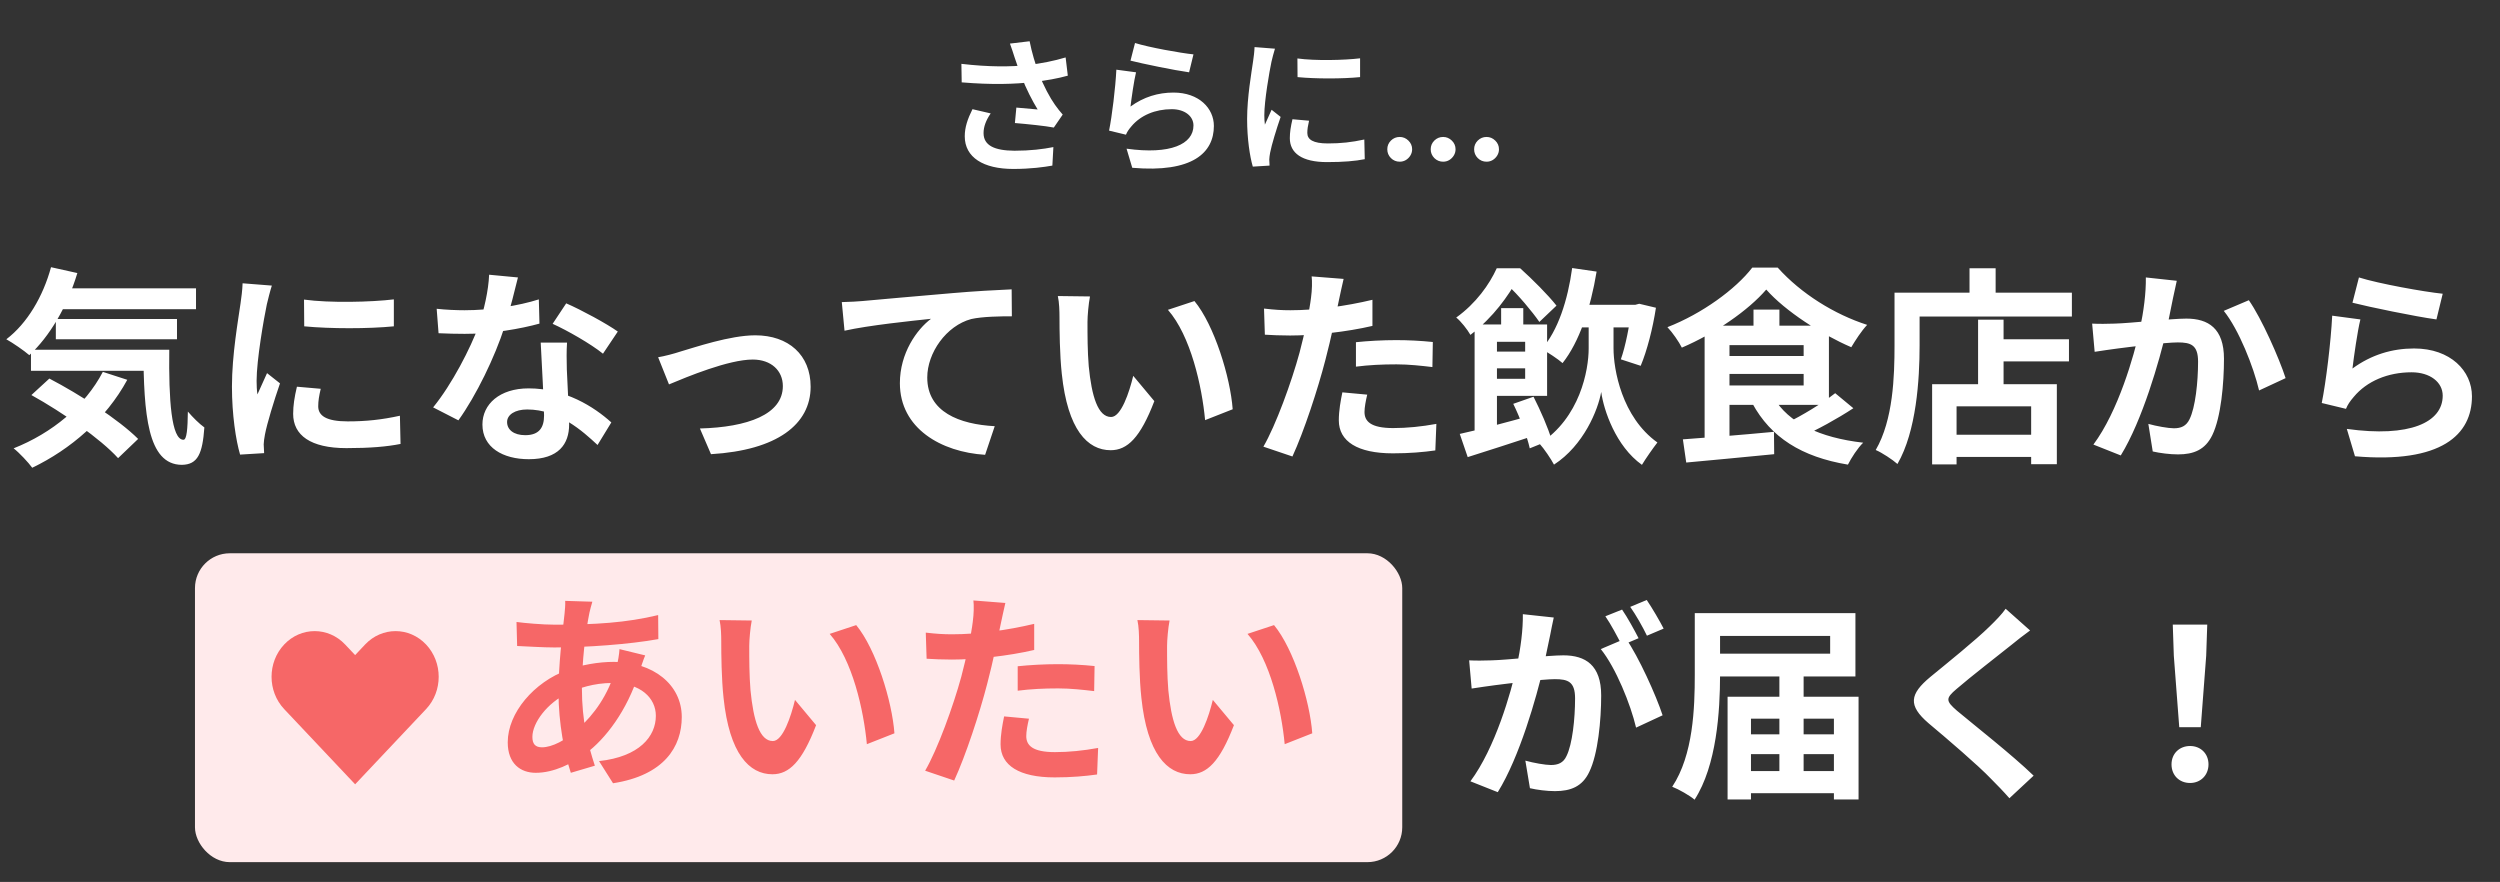
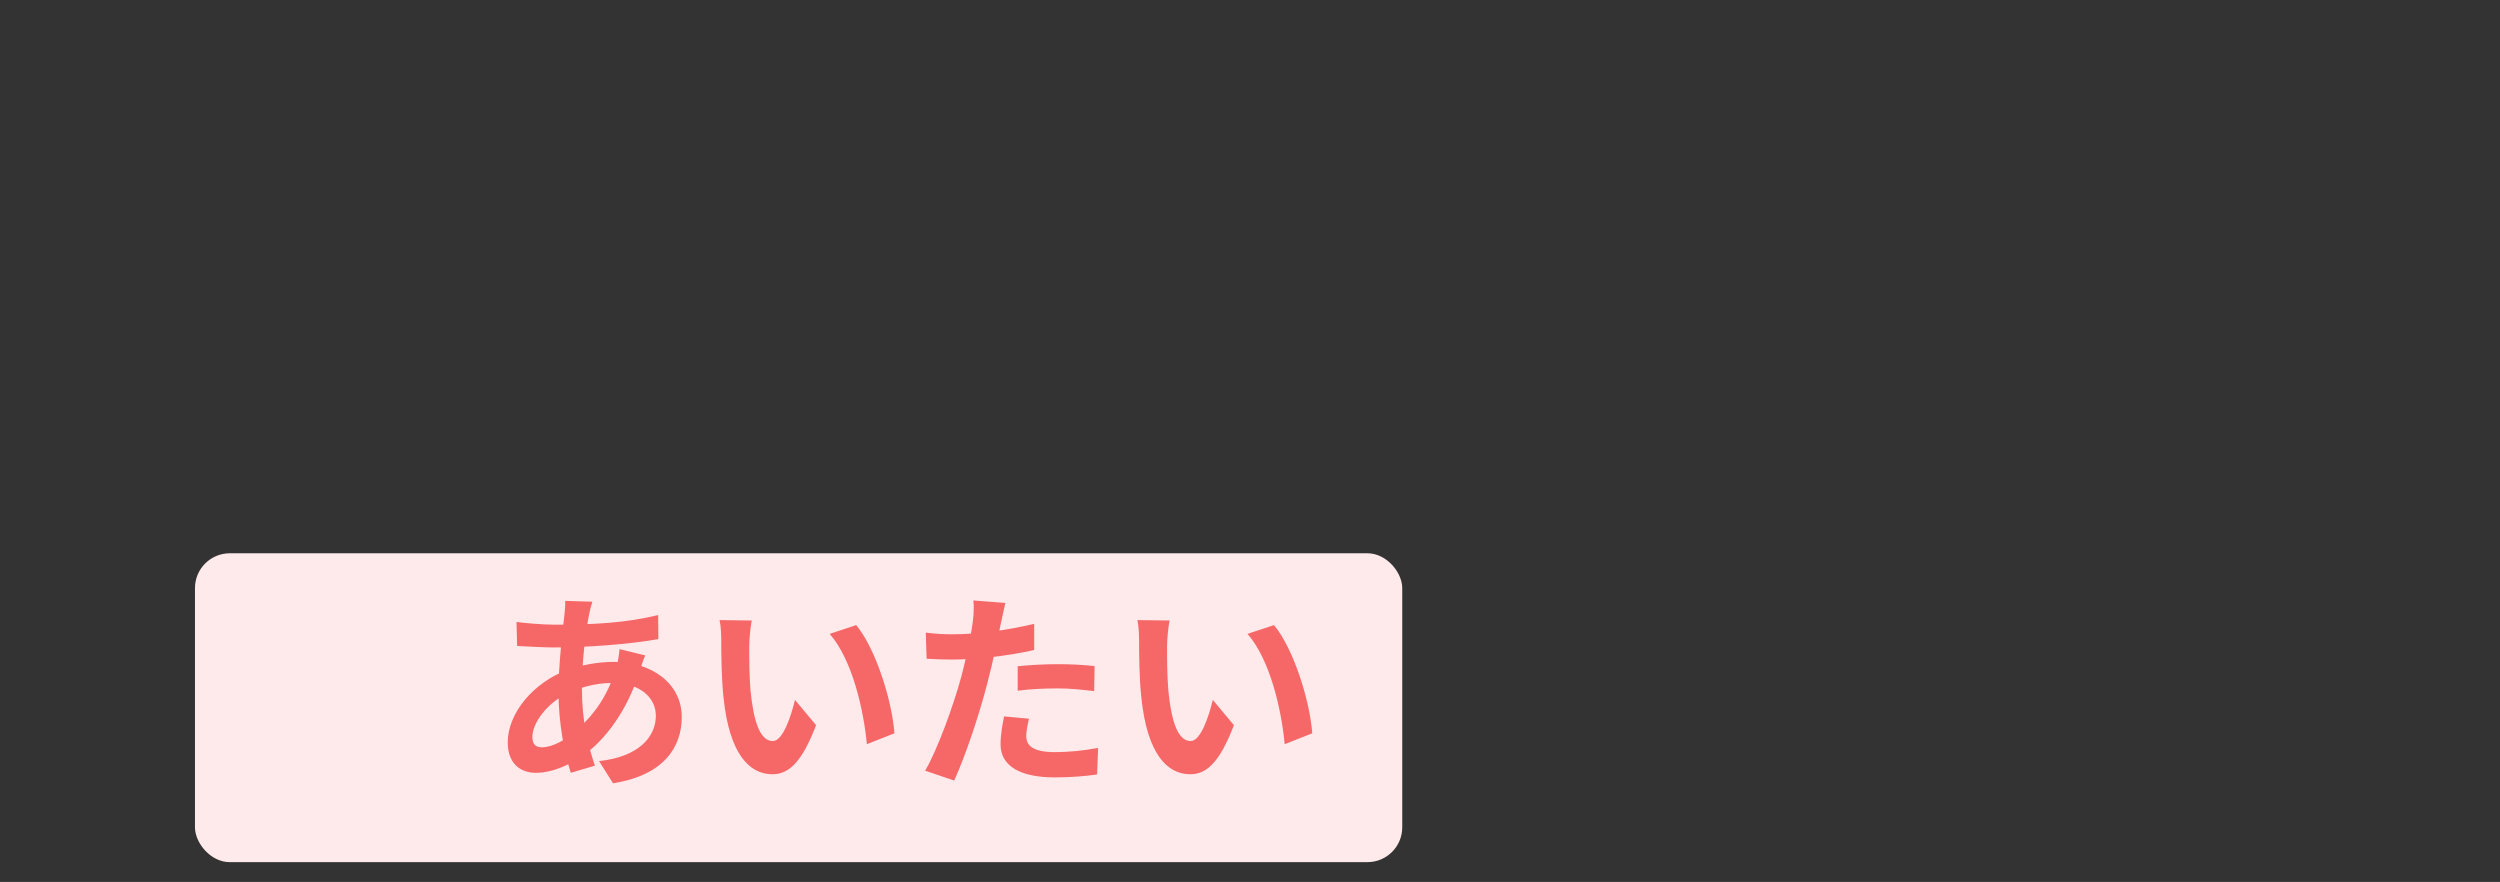
<svg xmlns="http://www.w3.org/2000/svg" width="343" height="121" viewBox="0 0 343 121" fill="none">
  <rect x="0" y="0" width="343" height="121" fill="#333333" stroke="none" />
-   <path d="M7.344 39.556H26.893V42.422H7.344V39.556ZM7.66 43.769H24.284V46.549H7.66V43.769ZM4.249 47.982H20.816V50.877H4.249V47.982ZM7.001 36.66L10.612 37.463C9.236 42.049 6.8 46.177 4.02 48.728C3.332 48.126 1.755 47.036 0.867 46.549C3.733 44.371 5.911 40.673 7.001 36.66ZM14.109 51.021L17.462 52.11C14.539 57.498 9.666 61.655 4.421 64.177C3.905 63.46 2.644 62.113 1.87 61.511C7.144 59.419 11.673 55.693 14.109 51.021ZM19.669 47.982H23.224C23.138 54.89 23.51 60.336 25.173 60.336C25.631 60.336 25.746 58.788 25.775 56.467C26.463 57.269 27.323 58.129 28.039 58.645C27.781 62.228 27.151 63.747 24.944 63.776C20.214 63.747 19.727 56.753 19.669 47.982ZM4.306 54.202L6.771 51.938C10.899 54.088 16.316 57.584 18.953 60.221L16.201 62.858C13.822 60.221 8.548 56.553 4.306 54.202ZM41.711 41.103C45.237 41.59 50.969 41.447 54.036 41.075V44.772C50.539 45.116 45.323 45.116 41.74 44.772L41.711 41.103ZM44.004 53.342C43.775 54.317 43.66 55.005 43.66 55.75C43.66 57.04 44.778 57.814 47.702 57.814C50.253 57.814 52.374 57.584 54.868 57.04L54.954 60.909C53.09 61.282 50.769 61.483 47.53 61.483C42.6 61.483 40.221 59.706 40.221 56.782C40.221 55.635 40.393 54.517 40.737 53.056L44.004 53.342ZM37.297 39.183C37.097 39.785 36.724 41.247 36.609 41.763C36.208 43.654 35.205 49.387 35.205 52.253C35.205 52.826 35.233 53.543 35.319 54.116C35.749 53.142 36.208 52.167 36.638 51.193L38.415 52.597C37.584 55.005 36.638 58.1 36.351 59.62C36.265 60.05 36.179 60.68 36.179 60.967C36.208 61.282 36.208 61.769 36.237 62.17L32.941 62.371C32.367 60.422 31.823 56.925 31.823 53.027C31.823 48.699 32.682 43.884 32.998 41.648C33.112 40.874 33.256 39.785 33.284 38.868L37.297 39.183ZM59.912 42.364C61.145 42.508 62.693 42.565 63.724 42.565C67.279 42.565 71.148 41.963 73.928 41.075L74.014 44.4C71.549 45.087 67.422 45.833 63.753 45.804C62.607 45.804 61.403 45.775 60.17 45.718L59.912 42.364ZM71.062 38.065C70.69 39.584 70.002 42.393 69.228 44.83C67.909 48.957 65.33 54.288 62.893 57.67L59.425 55.893C62.005 52.74 64.584 47.724 65.702 44.629C66.39 42.565 67.021 39.899 67.107 37.692L71.062 38.065ZM77.798 47.008C77.712 48.212 77.741 49.416 77.769 50.677C77.827 52.368 78.085 56.639 78.085 58.244C78.085 60.909 76.651 63.002 72.553 63.002C68.999 63.002 66.189 61.397 66.189 58.244C66.189 55.463 68.54 53.285 72.524 53.285C77.54 53.285 81.496 55.807 83.874 57.957L81.983 61.053C79.919 59.132 76.651 56.18 72.323 56.18C70.661 56.18 69.572 56.897 69.572 57.9C69.572 58.96 70.489 59.706 72.065 59.706C74.014 59.706 74.645 58.616 74.645 57.011C74.645 55.291 74.33 50.017 74.186 47.008H77.798ZM82.728 48.527C81.066 47.18 77.798 45.317 75.82 44.428L77.683 41.619C79.747 42.508 83.273 44.428 84.763 45.489L82.728 48.527ZM90.295 49.014C91.155 48.871 92.473 48.527 93.333 48.24C95.311 47.667 100.155 46.005 103.623 46.005C108.181 46.005 111.219 48.699 111.219 53.056C111.219 58.215 106.633 61.769 97.547 62.314L96.028 58.788C102.563 58.616 107.407 56.868 107.407 52.97C107.407 50.849 105.802 49.33 103.279 49.33C99.954 49.33 94.251 51.709 91.785 52.74L90.295 49.014ZM115.495 41.447C116.613 41.419 117.76 41.361 118.304 41.304C120.712 41.075 125.413 40.673 130.687 40.215C133.639 39.957 136.763 39.785 138.798 39.699L138.827 43.396C137.279 43.396 134.814 43.425 133.266 43.769C129.827 44.686 127.219 48.412 127.219 51.794C127.219 56.524 131.633 58.215 136.477 58.473L135.158 62.4C129.139 62.027 123.464 58.788 123.464 52.568C123.464 48.441 125.785 45.202 127.734 43.74C125.04 44.027 119.193 44.629 115.868 45.374L115.495 41.447ZM149.547 40.673C149.346 41.676 149.203 43.368 149.203 44.17C149.203 46.033 149.203 48.154 149.375 50.247C149.776 54.374 150.636 57.212 152.442 57.212C153.818 57.212 154.936 53.83 155.48 51.565L158.375 55.033C156.455 60.05 154.678 61.769 152.385 61.769C149.203 61.769 146.48 58.96 145.677 51.279C145.391 48.642 145.362 45.259 145.362 43.511C145.362 42.737 145.334 41.505 145.133 40.616L149.547 40.673ZM163.878 41.304C166.601 44.6 168.808 51.766 169.124 56.151L165.34 57.642C164.91 52.998 163.363 46.062 160.238 42.508L163.878 41.304ZM184.344 38.266C184.143 39.068 183.885 40.358 183.742 40.989C183.341 42.938 182.624 46.435 181.85 49.358C180.818 53.371 178.898 59.218 177.321 62.629L173.337 61.282C175.028 58.387 177.207 52.397 178.296 48.384C179.012 45.689 179.672 42.536 179.872 40.845C180.016 39.785 180.044 38.61 179.958 37.922L184.344 38.266ZM177.035 42.565C180.532 42.565 184.573 42.02 188.299 41.132V44.715C184.745 45.546 180.245 46.033 177.006 46.033C175.602 46.033 174.541 45.976 173.538 45.919L173.423 42.336C174.914 42.508 175.86 42.565 177.035 42.565ZM186.035 46.95C187.64 46.779 189.704 46.664 191.567 46.664C193.201 46.664 194.92 46.75 196.583 46.922L196.526 50.361C195.064 50.189 193.315 49.989 191.596 49.989C189.618 49.989 187.841 50.075 186.035 50.304V46.95ZM187.583 54.145C187.382 54.976 187.21 55.893 187.21 56.524C187.21 57.785 188.041 58.731 191.137 58.731C193.057 58.731 195.035 58.53 197.07 58.158L196.927 61.798C195.322 62.027 193.401 62.199 191.108 62.199C186.264 62.199 183.685 60.565 183.685 57.67C183.685 56.323 183.943 54.947 184.172 53.83L187.583 54.145ZM215.5 41.82H224.673V44.915H215.5V41.82ZM215.701 36.775L219.055 37.262C218.223 42.307 216.676 46.922 214.383 49.817C213.809 49.301 212.319 48.298 211.516 47.896C213.752 45.374 215.099 41.189 215.701 36.775ZM219.714 43.052H221.376V47.81C221.376 50.648 222.494 57.212 227.396 60.709C226.794 61.483 225.79 62.916 225.274 63.776C221.692 61.225 220.029 56.295 219.685 53.772C219.255 56.237 217.278 61.11 213.207 63.747C212.806 62.973 211.832 61.54 211.23 60.881C216.79 57.327 217.965 50.763 217.965 47.81V43.052H219.714ZM223.841 41.82H224.357L224.902 41.676L227.195 42.221C226.765 45.059 225.962 48.154 225.103 50.189L222.38 49.301C223.01 47.552 223.583 44.629 223.841 42.364V41.82ZM205.956 42.278H208.994V45.575H205.956V42.278ZM202.315 44.514H205.382V60.479H202.315V44.514ZM204.207 48.24H210.828V50.533H204.207V48.24ZM200.28 59.533C202.803 58.989 206.672 57.957 210.37 56.925L210.771 59.677C207.532 60.737 204.121 61.855 201.37 62.715L200.28 59.533ZM207.618 55.406L210.398 54.431C211.344 56.295 212.433 58.76 212.863 60.307L209.882 61.511C209.539 59.935 208.564 57.327 207.618 55.406ZM204.207 44.514H212.262V54.317H204.207V51.967H209.252V46.893H204.207V44.514ZM205.354 36.804H207.188V37.434H208.191V38.352C206.93 40.559 204.981 43.454 201.742 45.947C201.341 45.231 200.424 44.056 199.793 43.568C202.516 41.619 204.351 39.011 205.354 36.804ZM206.242 36.804H208.564C210.255 38.323 212.405 40.473 213.551 41.934L211.201 44.17C210.255 42.794 208.277 40.415 206.787 39.068H206.242V36.804ZM242.329 39.727C239.864 42.594 235.307 45.747 230.749 47.696C230.348 46.893 229.459 45.603 228.771 44.887C233.501 43.052 238.144 39.67 240.409 36.718H243.905C247.116 40.301 251.702 43.138 256.173 44.572C255.371 45.431 254.597 46.635 253.995 47.638C249.867 45.861 244.937 42.68 242.329 39.727ZM235.994 48.842H248.635V51.307H235.994V48.842ZM240.581 42.479H244.135V46.349H240.581V42.479ZM230.892 60.279C234.103 60.05 238.889 59.677 243.389 59.247L243.418 62.314C239.176 62.744 234.647 63.145 231.351 63.46L230.892 60.279ZM243.332 54.517C245.367 58.014 249.638 60.05 255.629 60.737C254.883 61.454 253.995 62.83 253.536 63.747C247.173 62.687 242.96 60.021 240.409 55.32L243.332 54.517ZM251.788 53.944L254.281 56.008C252.046 57.47 249.294 58.989 247.173 59.906L245.109 58.043C247.23 57.04 250.068 55.291 251.788 53.944ZM235.994 44.686H250.928V55.549H235.994V52.884H247.46V47.352H235.994V44.686ZM233.873 44.686H237.284V60.68L233.873 61.053V44.686ZM273.027 46.549H283.862V49.587H273.027V46.549ZM266.893 59.648H280.365V62.687H266.893V59.648ZM271.393 43.855H274.89V54.489H271.393V43.855ZM265.087 52.712H282.199V63.69H278.674V55.75H268.441V63.718H265.087V52.712ZM270.218 36.804H273.801V42.02H270.218V36.804ZM261.619 40.157H284.263V43.425H261.619V40.157ZM259.928 40.157H263.368V47.409C263.368 52.053 262.938 59.161 260.329 63.661C259.699 63.088 258.18 62.084 257.348 61.741C259.756 57.613 259.928 51.565 259.928 47.409V40.157ZM298.652 38.524C298.48 39.269 298.308 40.186 298.136 40.903C297.878 42.193 297.505 43.97 297.218 45.431C296.273 49.473 293.951 57.642 290.97 62.486L287.215 60.995C290.626 56.409 292.776 48.842 293.578 45.231C294.123 42.651 294.438 40.215 294.41 38.065L298.652 38.524ZM308.54 41.189C310.289 43.683 312.696 49.129 313.585 51.88L309.945 53.572C309.2 50.361 307.165 45.202 305.101 42.651L308.54 41.189ZM287.043 44.4C288.075 44.457 289.05 44.428 290.11 44.4C292.403 44.342 297.82 43.712 299.97 43.712C302.98 43.712 305.129 45.059 305.129 49.215C305.129 52.597 304.728 57.24 303.524 59.706C302.55 61.712 300.973 62.343 298.824 62.343C297.706 62.343 296.359 62.17 295.355 61.941L294.753 58.158C295.871 58.473 297.505 58.76 298.25 58.76C299.225 58.76 299.941 58.473 300.4 57.527C301.203 55.922 301.575 52.425 301.575 49.616C301.575 47.323 300.572 46.979 298.795 46.979C297.075 46.979 292.145 47.61 290.569 47.81C289.737 47.925 288.247 48.126 287.387 48.269L287.043 44.4ZM323.646 38.065C326.369 38.925 332.617 40.043 335.14 40.301L334.28 43.826C331.356 43.425 324.993 42.106 322.757 41.533L323.646 38.065ZM323.846 43.826C323.445 45.431 322.958 48.9 322.757 50.562C325.337 48.67 328.203 47.81 331.213 47.81C336.229 47.81 339.152 50.906 339.152 54.374C339.152 59.62 334.996 63.632 323.101 62.6L321.983 58.846C330.611 60.05 335.14 57.957 335.14 54.288C335.14 52.425 333.391 51.078 330.869 51.078C327.63 51.078 324.735 52.282 322.929 54.46C322.413 55.062 322.098 55.521 321.869 56.094L318.544 55.291C319.117 52.483 319.805 46.864 319.977 43.31L323.846 43.826ZM46.529 82.746H56.017V85.842H49.912V101.062H46.529V82.746ZM71.065 84.094C70.893 84.638 70.778 85.154 70.664 85.613C70.119 88.278 69.632 92.406 69.632 95.96C69.632 100.489 70.463 103.699 71.409 106.594L68.113 107.569C67.253 104.989 66.422 100.747 66.422 96.533C66.422 92.778 66.938 88.565 67.253 85.727C67.31 85.154 67.368 84.495 67.339 83.979L71.065 84.094ZM65.934 87.247C71.38 87.247 75.708 86.989 80.094 85.928L80.123 89.224C76.196 89.941 70.177 90.371 65.848 90.371C64.329 90.371 62.093 90.228 60.746 90.17L60.66 86.874C61.692 87.017 64.186 87.247 65.934 87.247ZM78.317 91.46C78.087 91.976 77.657 93.294 77.457 93.896C75.823 99.056 72.871 102.925 70.148 104.932C68.285 106.307 65.791 107.569 63.297 107.569C61.205 107.569 59.456 106.307 59.456 103.384C59.456 99.342 63.068 95.129 67.626 93.466C69.517 92.778 71.868 92.349 74.017 92.349C79.377 92.349 83.333 95.444 83.333 99.916C83.333 103.986 80.925 107.913 73.903 109.002L71.982 105.963C77.514 105.362 79.779 102.581 79.779 99.744C79.779 97.307 77.686 95.243 73.817 95.243C71.208 95.243 69.145 95.989 67.74 96.619C64.874 97.966 62.839 100.718 62.839 102.639C62.839 103.584 63.211 104.072 64.157 104.072C65.504 104.072 67.425 103.126 69.173 101.492C71.266 99.572 73.215 97.021 74.361 93.065C74.562 92.463 74.763 91.231 74.791 90.6L78.317 91.46ZM92.935 86.673C92.734 87.677 92.591 89.368 92.591 90.17C92.591 92.033 92.591 94.154 92.763 96.247C93.164 100.374 94.024 103.212 95.83 103.212C97.206 103.212 98.323 99.83 98.868 97.565L101.763 101.033C99.843 106.049 98.066 107.769 95.772 107.769C92.591 107.769 89.868 104.96 89.065 97.279C88.779 94.642 88.75 91.259 88.75 89.511C88.75 88.737 88.721 87.504 88.521 86.616L92.935 86.673ZM107.266 87.304C109.989 90.6 112.196 97.766 112.512 102.151L108.728 103.642C108.298 98.998 106.75 92.062 103.626 88.508L107.266 87.304ZM127.732 84.266C127.531 85.068 127.273 86.358 127.13 86.989C126.728 88.938 126.012 92.435 125.238 95.358C124.206 99.371 122.286 105.218 120.709 108.629L116.725 107.282C118.416 104.387 120.595 98.397 121.684 94.384C122.4 91.689 123.06 88.536 123.26 86.845C123.404 85.785 123.432 84.61 123.346 83.922L127.732 84.266ZM120.423 88.565C123.92 88.565 127.961 88.02 131.687 87.132V90.715C128.133 91.546 123.633 92.033 120.394 92.033C118.989 92.033 117.929 91.976 116.926 91.919L116.811 88.336C118.302 88.508 119.247 88.565 120.423 88.565ZM129.423 92.951C131.028 92.778 133.092 92.664 134.955 92.664C136.589 92.664 138.308 92.75 139.971 92.922L139.913 96.361C138.452 96.189 136.703 95.989 134.983 95.989C133.006 95.989 131.229 96.075 129.423 96.304V92.951ZM130.971 100.145C130.77 100.976 130.598 101.893 130.598 102.524C130.598 103.785 131.429 104.731 134.525 104.731C136.445 104.731 138.423 104.53 140.458 104.158L140.315 107.798C138.71 108.027 136.789 108.199 134.496 108.199C129.652 108.199 127.072 106.565 127.072 103.67C127.072 102.323 127.33 100.947 127.56 99.83L130.971 100.145ZM150.261 86.673C150.06 87.677 149.917 89.368 149.917 90.17C149.917 92.033 149.917 94.154 150.089 96.247C150.49 100.374 151.35 103.212 153.156 103.212C154.532 103.212 155.649 99.83 156.194 97.565L159.089 101.033C157.169 106.049 155.391 107.769 153.098 107.769C149.917 107.769 147.194 104.96 146.391 97.279C146.105 94.642 146.076 91.259 146.076 89.511C146.076 88.737 146.047 87.504 145.847 86.616L150.261 86.673ZM164.592 87.304C167.315 90.6 169.522 97.766 169.838 102.151L166.054 103.642C165.624 98.998 164.076 92.062 160.952 88.508L164.592 87.304ZM181.79 109.776H172.303V106.68H178.408V91.46H181.79V109.776ZM213.176 84.724C213.004 85.469 212.832 86.387 212.689 87.103C212.402 88.393 212.058 90.17 211.743 91.632C210.797 95.674 208.504 103.842 205.494 108.686L201.739 107.196C205.15 102.61 207.3 95.043 208.103 91.431C208.647 88.852 208.962 86.415 208.934 84.266L213.176 84.724ZM223.065 87.591C224.813 90.084 227.221 95.415 228.109 98.138L224.469 99.83C223.724 96.648 221.689 91.603 219.625 89.052L223.065 87.591ZM201.567 90.6C202.599 90.657 203.574 90.629 204.634 90.6C206.927 90.543 212.373 89.912 214.494 89.912C217.533 89.912 219.682 91.259 219.682 95.415C219.682 98.798 219.252 103.441 218.049 105.906C217.103 107.913 215.498 108.543 213.348 108.543C212.23 108.543 210.883 108.371 209.908 108.142L209.278 104.358C210.396 104.674 212.029 104.96 212.775 104.96C213.749 104.96 214.494 104.674 214.924 103.728C215.727 102.123 216.1 98.626 216.1 95.817C216.1 93.524 215.125 93.18 213.319 93.18C211.628 93.18 206.669 93.81 205.093 94.011C204.262 94.126 202.771 94.326 201.911 94.47L201.567 90.6ZM222.549 83.635C223.265 84.667 224.269 86.501 224.813 87.562L222.52 88.536C221.918 87.361 221.03 85.67 220.256 84.552L222.549 83.635ZM225.931 82.317C226.676 83.406 227.737 85.24 228.253 86.243L225.96 87.218C225.386 86.014 224.44 84.352 223.667 83.262L225.931 82.317ZM232.523 84.122H235.992V92.578C235.992 97.565 235.533 105.018 232.495 109.718C231.836 109.145 230.316 108.285 229.428 107.941C232.323 103.584 232.523 97.107 232.523 92.578V84.122ZM234.673 84.122H254.565V92.807H234.673V89.683H251.097V87.247H234.673V84.122ZM238.6 100.747H253.333V103.47H238.6V100.747ZM238.6 105.792H253.333V108.83H238.6V105.792ZM244.132 92.75H247.457V107.339H244.132V92.75ZM237.024 95.588H254.995V109.69H251.613V98.597H240.234V109.69H237.024V95.588ZM278.527 86.501C277.61 87.161 276.664 87.906 276.005 88.45C274.142 89.941 270.359 92.865 268.438 94.527C266.919 95.817 266.948 96.161 268.495 97.508C270.645 99.314 276.091 103.584 279.015 106.422L275.69 109.518C274.887 108.6 274.027 107.712 273.167 106.852C271.448 105.046 267.234 101.435 264.597 99.228C261.76 96.791 261.989 95.243 264.855 92.865C267.091 91.03 271.046 87.849 272.967 85.957C273.798 85.154 274.715 84.208 275.174 83.52L278.527 86.501ZM298.993 99.772L298.248 89.97L298.104 85.699H302.834L302.69 89.97L301.945 99.772H298.993ZM300.483 107.425C298.993 107.425 297.932 106.365 297.932 104.874C297.932 103.384 299.021 102.352 300.483 102.352C301.916 102.352 303.006 103.384 303.006 104.874C303.006 106.365 301.916 107.425 300.483 107.425Z" fill="white" />
-   <path d="M139.184 7.82C139.044 7.36 138.804 6.64 138.564 5.98L141.264 5.66C141.564 7.2 142.044 8.78 142.524 10.06C143.144 11.74 144.084 13.46 144.744 14.38C145.084 14.88 145.444 15.3 145.804 15.72L144.584 17.5C143.464 17.28 140.924 17.02 139.244 16.88L139.444 14.76C140.424 14.86 141.744 14.96 142.364 15.02C141.644 13.84 140.764 12.16 140.144 10.5C139.704 9.4 139.424 8.48 139.184 7.82ZM131.904 8.76C135.644 9.2 138.684 9.18 141.084 8.92C142.864 8.7 144.624 8.36 146.204 7.88L146.504 10.38C145.184 10.76 143.464 11.06 141.864 11.24C139.204 11.56 136.044 11.64 131.944 11.3L131.904 8.76ZM135.924 15.56C135.264 16.52 134.944 17.4 134.944 18.26C134.944 19.96 136.444 20.66 139.184 20.68C141.364 20.68 143.124 20.46 144.524 20.18L144.384 22.72C143.244 22.92 141.444 23.18 139.024 23.18C134.924 23.18 132.364 21.6 132.364 18.7C132.364 17.48 132.744 16.34 133.424 14.98L135.924 15.56ZM155.724 5.9C157.624 6.5 161.984 7.28 163.744 7.46L163.144 9.92C161.104 9.64 156.664 8.72 155.104 8.32L155.724 5.9ZM155.864 9.92C155.584 11.04 155.244 13.46 155.104 14.62C156.904 13.3 158.904 12.7 161.004 12.7C164.504 12.7 166.544 14.86 166.544 17.28C166.544 20.94 163.644 23.74 155.344 23.02L154.564 20.4C160.584 21.24 163.744 19.78 163.744 17.22C163.744 15.92 162.524 14.98 160.764 14.98C158.504 14.98 156.484 15.82 155.224 17.34C154.864 17.76 154.644 18.08 154.484 18.48L152.164 17.92C152.564 15.96 153.044 12.04 153.164 9.56L155.864 9.92ZM178.004 8.02C180.464 8.36 184.464 8.26 186.604 8V10.58C184.164 10.82 180.524 10.82 178.024 10.58L178.004 8.02ZM179.604 16.56C179.444 17.24 179.364 17.72 179.364 18.24C179.364 19.14 180.144 19.68 182.184 19.68C183.964 19.68 185.444 19.52 187.184 19.14L187.244 21.84C185.944 22.1 184.324 22.24 182.064 22.24C178.624 22.24 176.964 21 176.964 18.96C176.964 18.16 177.084 17.38 177.324 16.36L179.604 16.56ZM174.924 6.68C174.784 7.1 174.524 8.12 174.444 8.48C174.164 9.8 173.464 13.8 173.464 15.8C173.464 16.2 173.484 16.7 173.544 17.1C173.844 16.42 174.164 15.74 174.464 15.06L175.704 16.04C175.124 17.72 174.464 19.88 174.264 20.94C174.204 21.24 174.144 21.68 174.144 21.88C174.164 22.1 174.164 22.44 174.184 22.72L171.884 22.86C171.484 21.5 171.104 19.06 171.104 16.34C171.104 13.32 171.704 9.96 171.924 8.4C172.004 7.86 172.104 7.1 172.124 6.46L174.924 6.68ZM192.04 22.185C191.572 22.185 191.169 22.019 190.833 21.688C190.501 21.351 190.336 20.949 190.336 20.48C190.336 20.016 190.501 19.618 190.833 19.287C191.169 18.956 191.572 18.79 192.04 18.79C192.495 18.79 192.893 18.956 193.233 19.287C193.574 19.618 193.745 20.016 193.745 20.48C193.745 20.793 193.664 21.079 193.503 21.34C193.347 21.595 193.141 21.801 192.885 21.957C192.63 22.109 192.348 22.185 192.04 22.185ZM197.997 22.185C197.529 22.185 197.126 22.019 196.79 21.688C196.459 21.351 196.293 20.949 196.293 20.48C196.293 20.016 196.459 19.618 196.79 19.287C197.126 18.956 197.529 18.79 197.997 18.79C198.452 18.79 198.85 18.956 199.191 19.287C199.531 19.618 199.702 20.016 199.702 20.48C199.702 20.793 199.621 21.079 199.46 21.34C199.304 21.595 199.098 21.801 198.843 21.957C198.587 22.109 198.305 22.185 197.997 22.185ZM203.954 22.185C203.486 22.185 203.083 22.019 202.747 21.688C202.416 21.351 202.25 20.949 202.25 20.48C202.25 20.016 202.416 19.618 202.747 19.287C203.083 18.956 203.486 18.79 203.954 18.79C204.409 18.79 204.807 18.956 205.148 19.287C205.488 19.618 205.659 20.016 205.659 20.48C205.659 20.793 205.578 21.079 205.417 21.34C205.261 21.595 205.055 21.801 204.8 21.957C204.544 22.109 204.262 22.185 203.954 22.185Z" fill="white" />
  <rect x="26.75" y="75.91" width="165.638" height="42.376" rx="4.777" fill="#FFEAEB" />
-   <path d="M48.723 107.605L38.99 97.288C36.68 94.842 36.68 90.871 38.99 88.425C41.3 85.977 45.043 85.977 47.353 88.425L48.723 89.88L50.093 88.425C52.403 85.977 56.145 85.977 58.456 88.425C60.766 90.874 60.766 94.842 58.456 97.291L48.723 107.608V107.605Z" fill="#F66767" />
  <path d="M81.27 82.554C81.098 83.098 80.983 83.614 80.868 84.073C80.324 86.738 79.837 90.866 79.837 94.42C79.837 98.949 80.668 102.159 81.614 105.054L78.317 106.029C77.458 103.449 76.626 99.207 76.626 94.993C76.626 91.239 77.142 87.025 77.458 84.187C77.515 83.614 77.572 82.955 77.544 82.439L81.27 82.554ZM76.139 85.707C81.585 85.707 85.913 85.449 90.299 84.388L90.327 87.684C86.4 88.401 80.381 88.831 76.053 88.831C74.534 88.831 72.298 88.688 70.951 88.63L70.865 85.334C71.897 85.477 74.391 85.707 76.139 85.707ZM88.522 89.92C88.292 90.436 87.862 91.754 87.662 92.356C86.028 97.516 83.076 101.385 80.353 103.392C78.49 104.767 75.996 106.029 73.502 106.029C71.41 106.029 69.661 104.767 69.661 101.844C69.661 97.802 73.273 93.589 77.83 91.926C79.722 91.239 82.072 90.808 84.222 90.808C89.582 90.808 93.538 93.904 93.538 98.376C93.538 102.446 91.13 106.373 84.108 107.462L82.187 104.423C87.719 103.822 89.983 101.041 89.983 98.204C89.983 95.767 87.891 93.704 84.022 93.704C81.413 93.704 79.349 94.449 77.945 95.079C75.079 96.427 73.044 99.178 73.044 101.099C73.044 102.044 73.416 102.532 74.362 102.532C75.709 102.532 77.63 101.586 79.378 99.952C81.471 98.032 83.419 95.481 84.566 91.525C84.767 90.923 84.967 89.691 84.996 89.06L88.522 89.92ZM103.14 85.133C102.939 86.136 102.796 87.828 102.796 88.63C102.796 90.493 102.796 92.614 102.968 94.707C103.369 98.834 104.229 101.672 106.035 101.672C107.41 101.672 108.528 98.29 109.073 96.025L111.968 99.493C110.047 104.509 108.27 106.229 105.977 106.229C102.796 106.229 100.073 103.42 99.27 95.739C98.984 93.102 98.955 89.719 98.955 87.971C98.955 87.197 98.926 85.965 98.726 85.076L103.14 85.133ZM117.471 85.764C120.194 89.06 122.401 96.226 122.716 100.611L118.933 102.102C118.503 97.458 116.955 90.522 113.831 86.968L117.471 85.764ZM137.936 82.726C137.736 83.528 137.478 84.818 137.335 85.449C136.933 87.398 136.217 90.894 135.443 93.818C134.411 97.831 132.491 103.678 130.914 107.089L126.93 105.742C128.621 102.847 130.799 96.856 131.889 92.844C132.605 90.149 133.264 86.996 133.465 85.305C133.608 84.245 133.637 83.07 133.551 82.382L137.936 82.726ZM130.627 87.025C134.124 87.025 138.166 86.48 141.892 85.592V89.175C138.338 90.006 133.838 90.493 130.599 90.493C129.194 90.493 128.134 90.436 127.131 90.379L127.016 86.796C128.506 86.968 129.452 87.025 130.627 87.025ZM139.628 91.41C141.233 91.239 143.296 91.124 145.16 91.124C146.793 91.124 148.513 91.21 150.176 91.382L150.118 94.821C148.656 94.649 146.908 94.449 145.188 94.449C143.21 94.449 141.433 94.535 139.628 94.764V91.41ZM141.175 98.605C140.975 99.436 140.803 100.353 140.803 100.984C140.803 102.245 141.634 103.191 144.73 103.191C146.65 103.191 148.628 102.99 150.663 102.618L150.52 106.258C148.914 106.487 146.994 106.659 144.701 106.659C139.857 106.659 137.277 105.025 137.277 102.13C137.277 100.783 137.535 99.407 137.765 98.29L141.175 98.605ZM160.466 85.133C160.265 86.136 160.122 87.828 160.122 88.63C160.122 90.493 160.122 92.614 160.294 94.707C160.695 98.834 161.555 101.672 163.361 101.672C164.736 101.672 165.854 98.29 166.399 96.025L169.294 99.493C167.373 104.509 165.596 106.229 163.303 106.229C160.122 106.229 157.399 103.42 156.596 95.739C156.309 93.102 156.281 89.719 156.281 87.971C156.281 87.197 156.252 85.965 156.051 85.076L160.466 85.133ZM174.797 85.764C177.52 89.06 179.727 96.226 180.042 100.611L176.259 102.102C175.829 97.458 174.281 90.522 171.157 86.968L174.797 85.764Z" fill="#F66767" />
</svg>